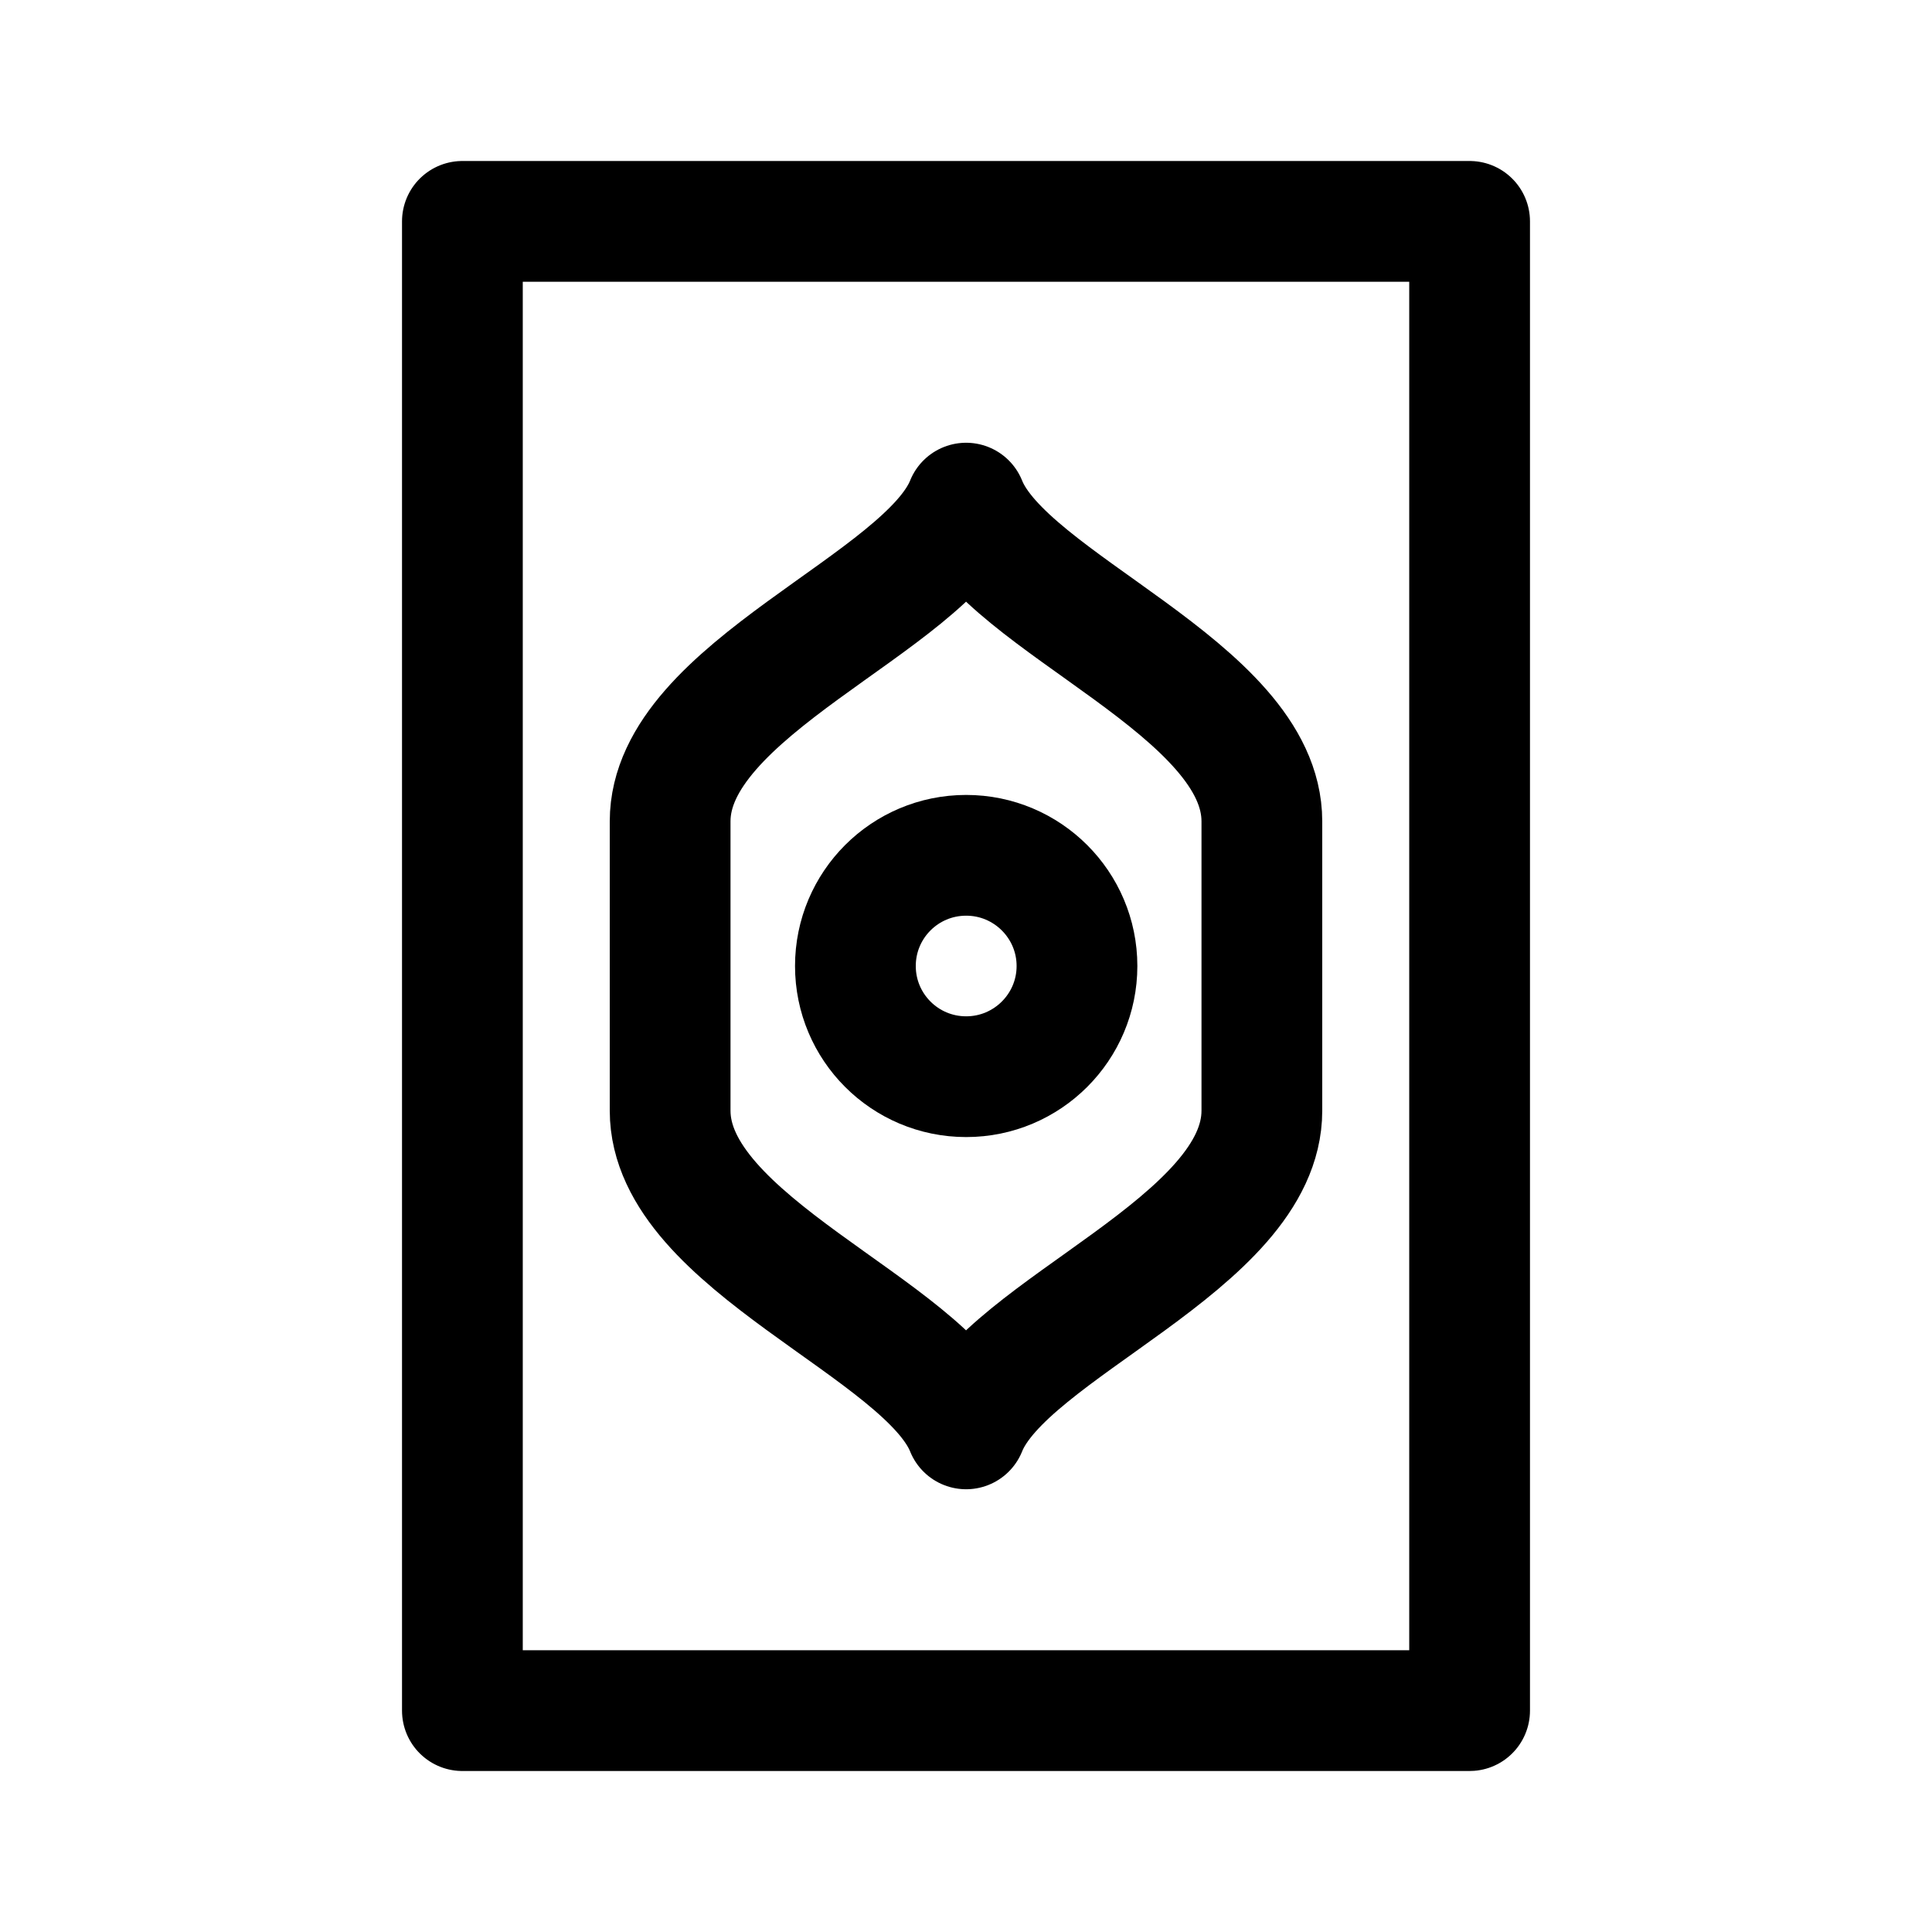
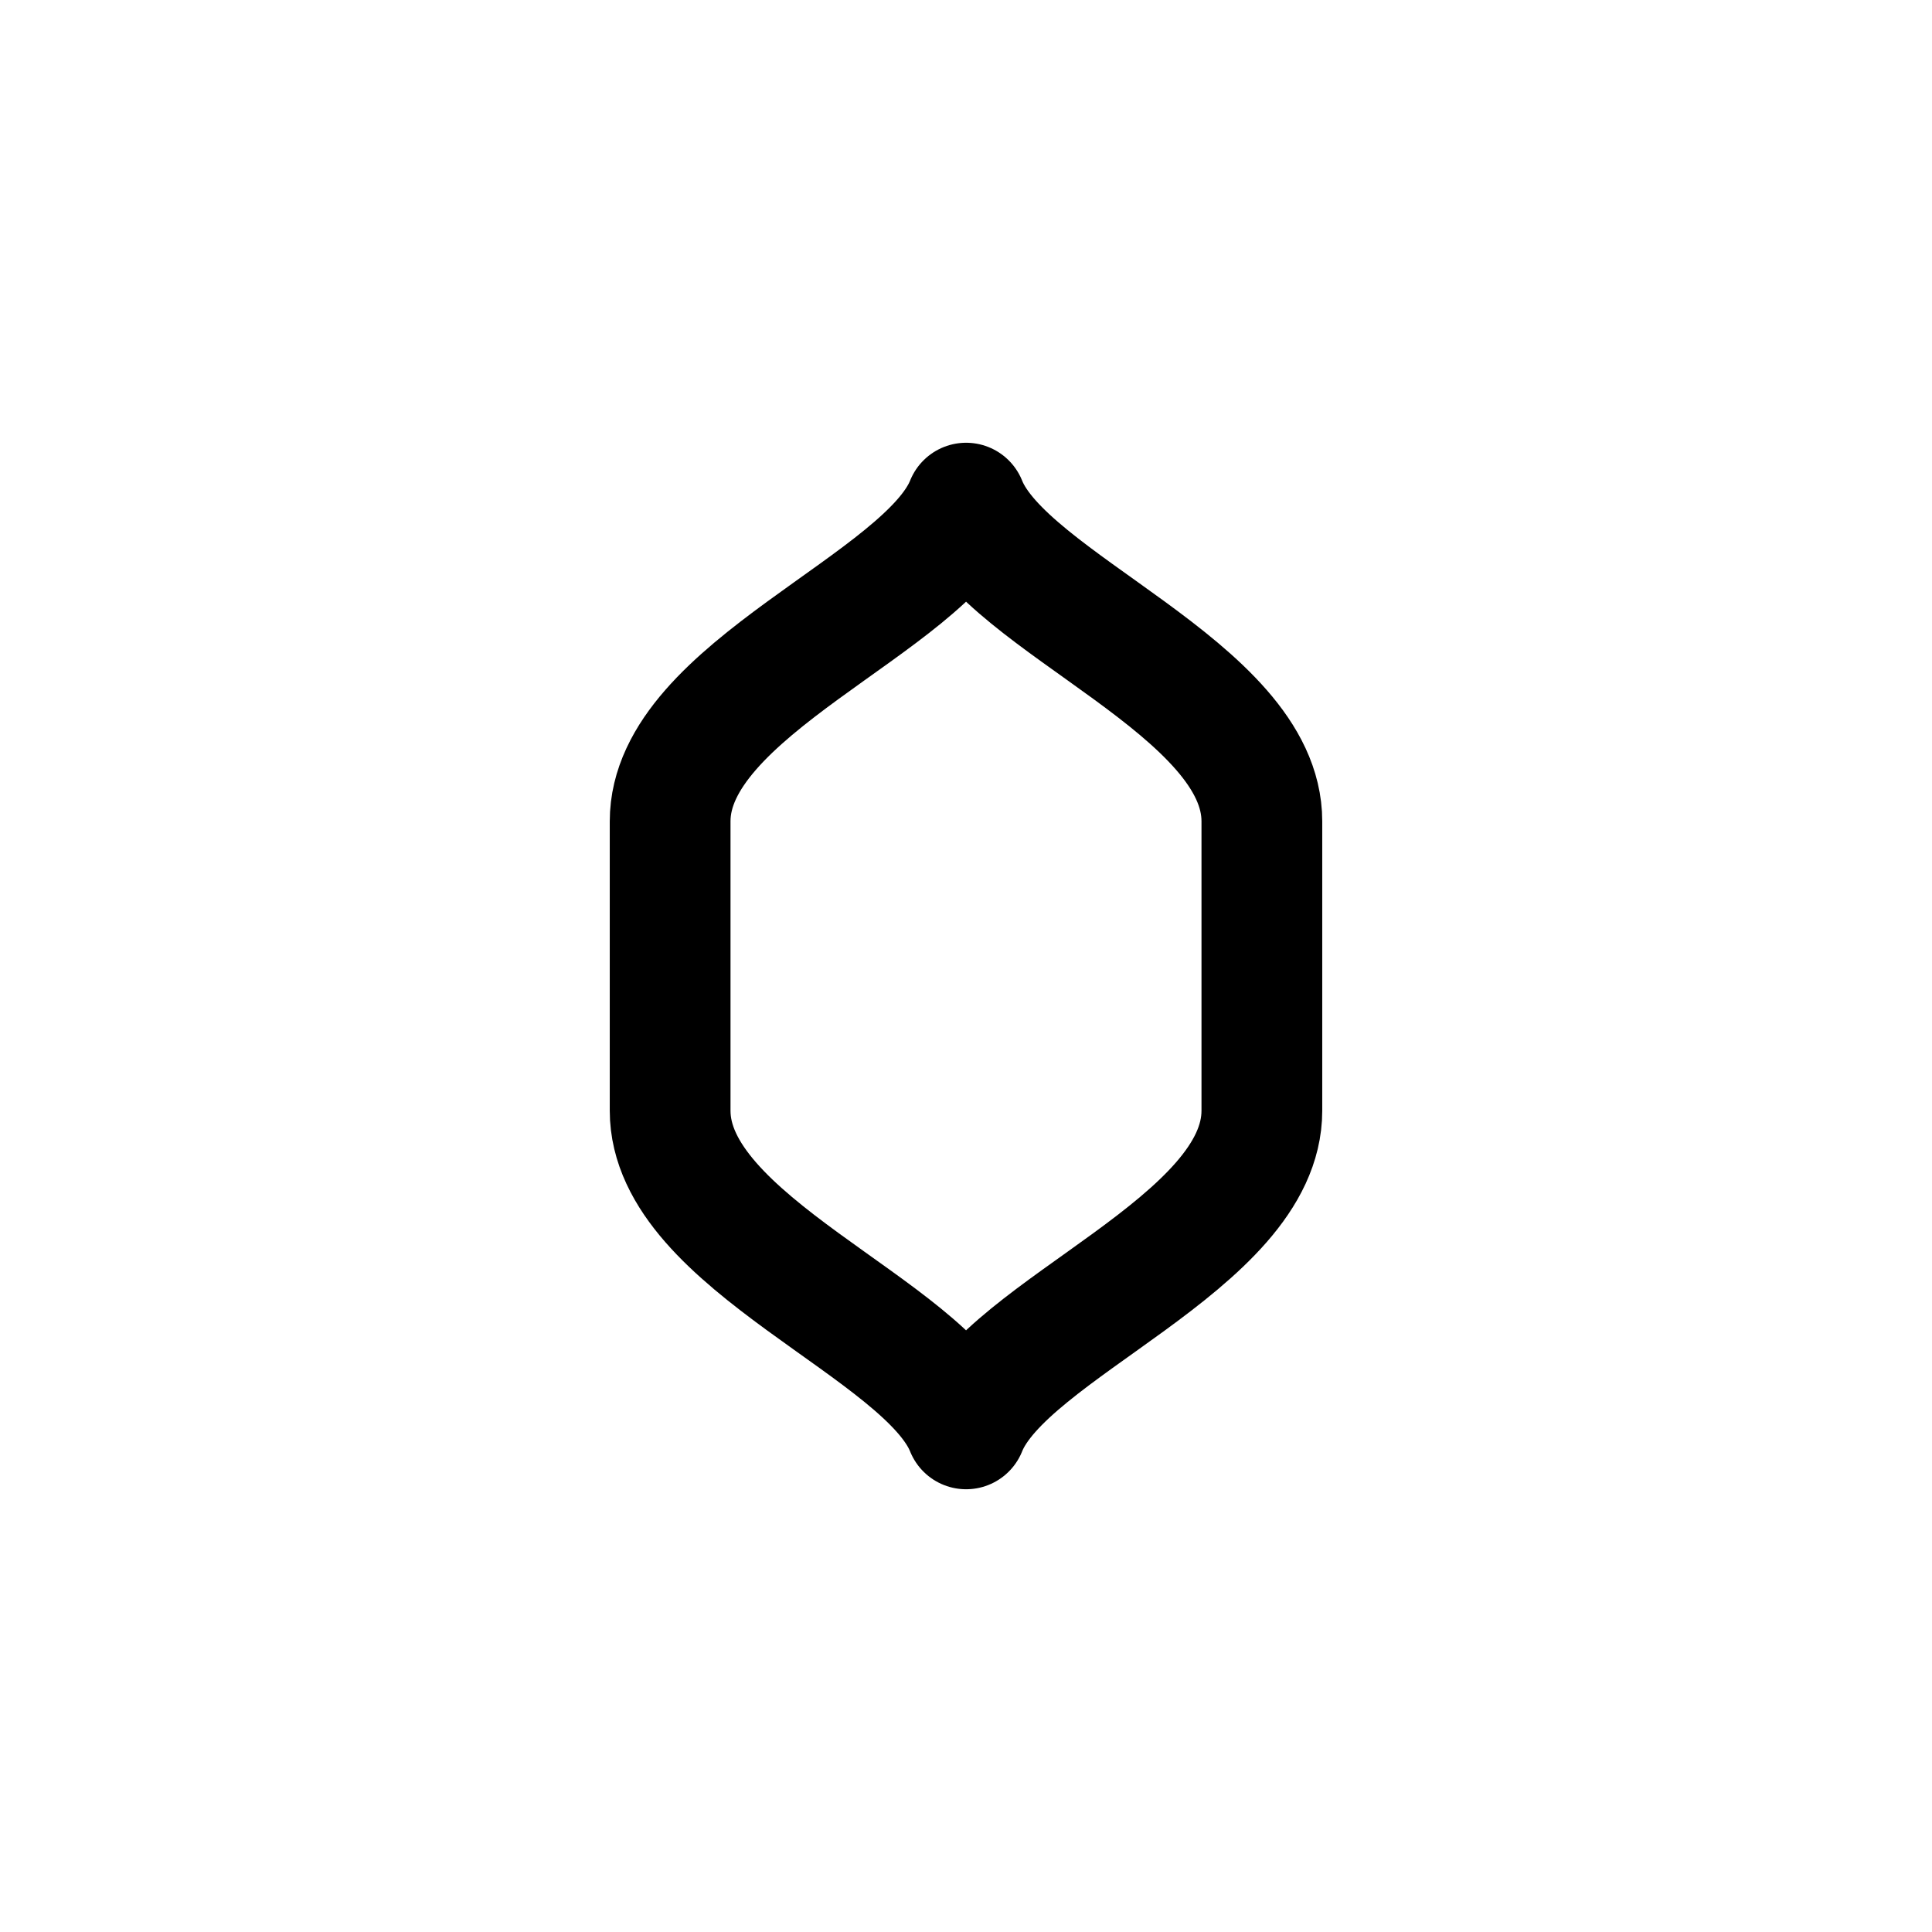
<svg xmlns="http://www.w3.org/2000/svg" width="800px" height="800px" viewBox="0 0 192 192" fill="none">
-   <path d="M45.952 22h100.096v148H45.952z" style="fill:none;stroke:#000000;stroke-width:12;stroke-linecap:round;stroke-linejoin:round;stroke-miterlimit:4;stroke-dasharray:none;paint-order:markers fill stroke" />
-   <path d="M96.019 85c6.075 0 11.01 4.93 11.01 11s-4.935 11-11.01 11c-6.095 0-11.01-4.93-11.01-11s4.915-11 11.01-11z" style="fill:none;stroke:#000000;stroke-width:12;stroke-linecap:round;stroke-linejoin:round;stroke-miterlimit:4;stroke-dasharray:none;stroke-opacity:1" />
  <path d="M96.011 142c3.992-10.015 29.392-18.409 29.392-31.624V81.624c0-13.193-25.4-21.609-29.392-31.624-4.014 10.015-29.414 18.43-29.414 31.624v28.752c0 13.215 25.4 21.609 29.414 31.624z" style="fill:none;stroke:#000000;stroke-width:12;stroke-linecap:round;stroke-linejoin:round;stroke-miterlimit:4;stroke-dasharray:none;stroke-opacity:1" />
</svg>